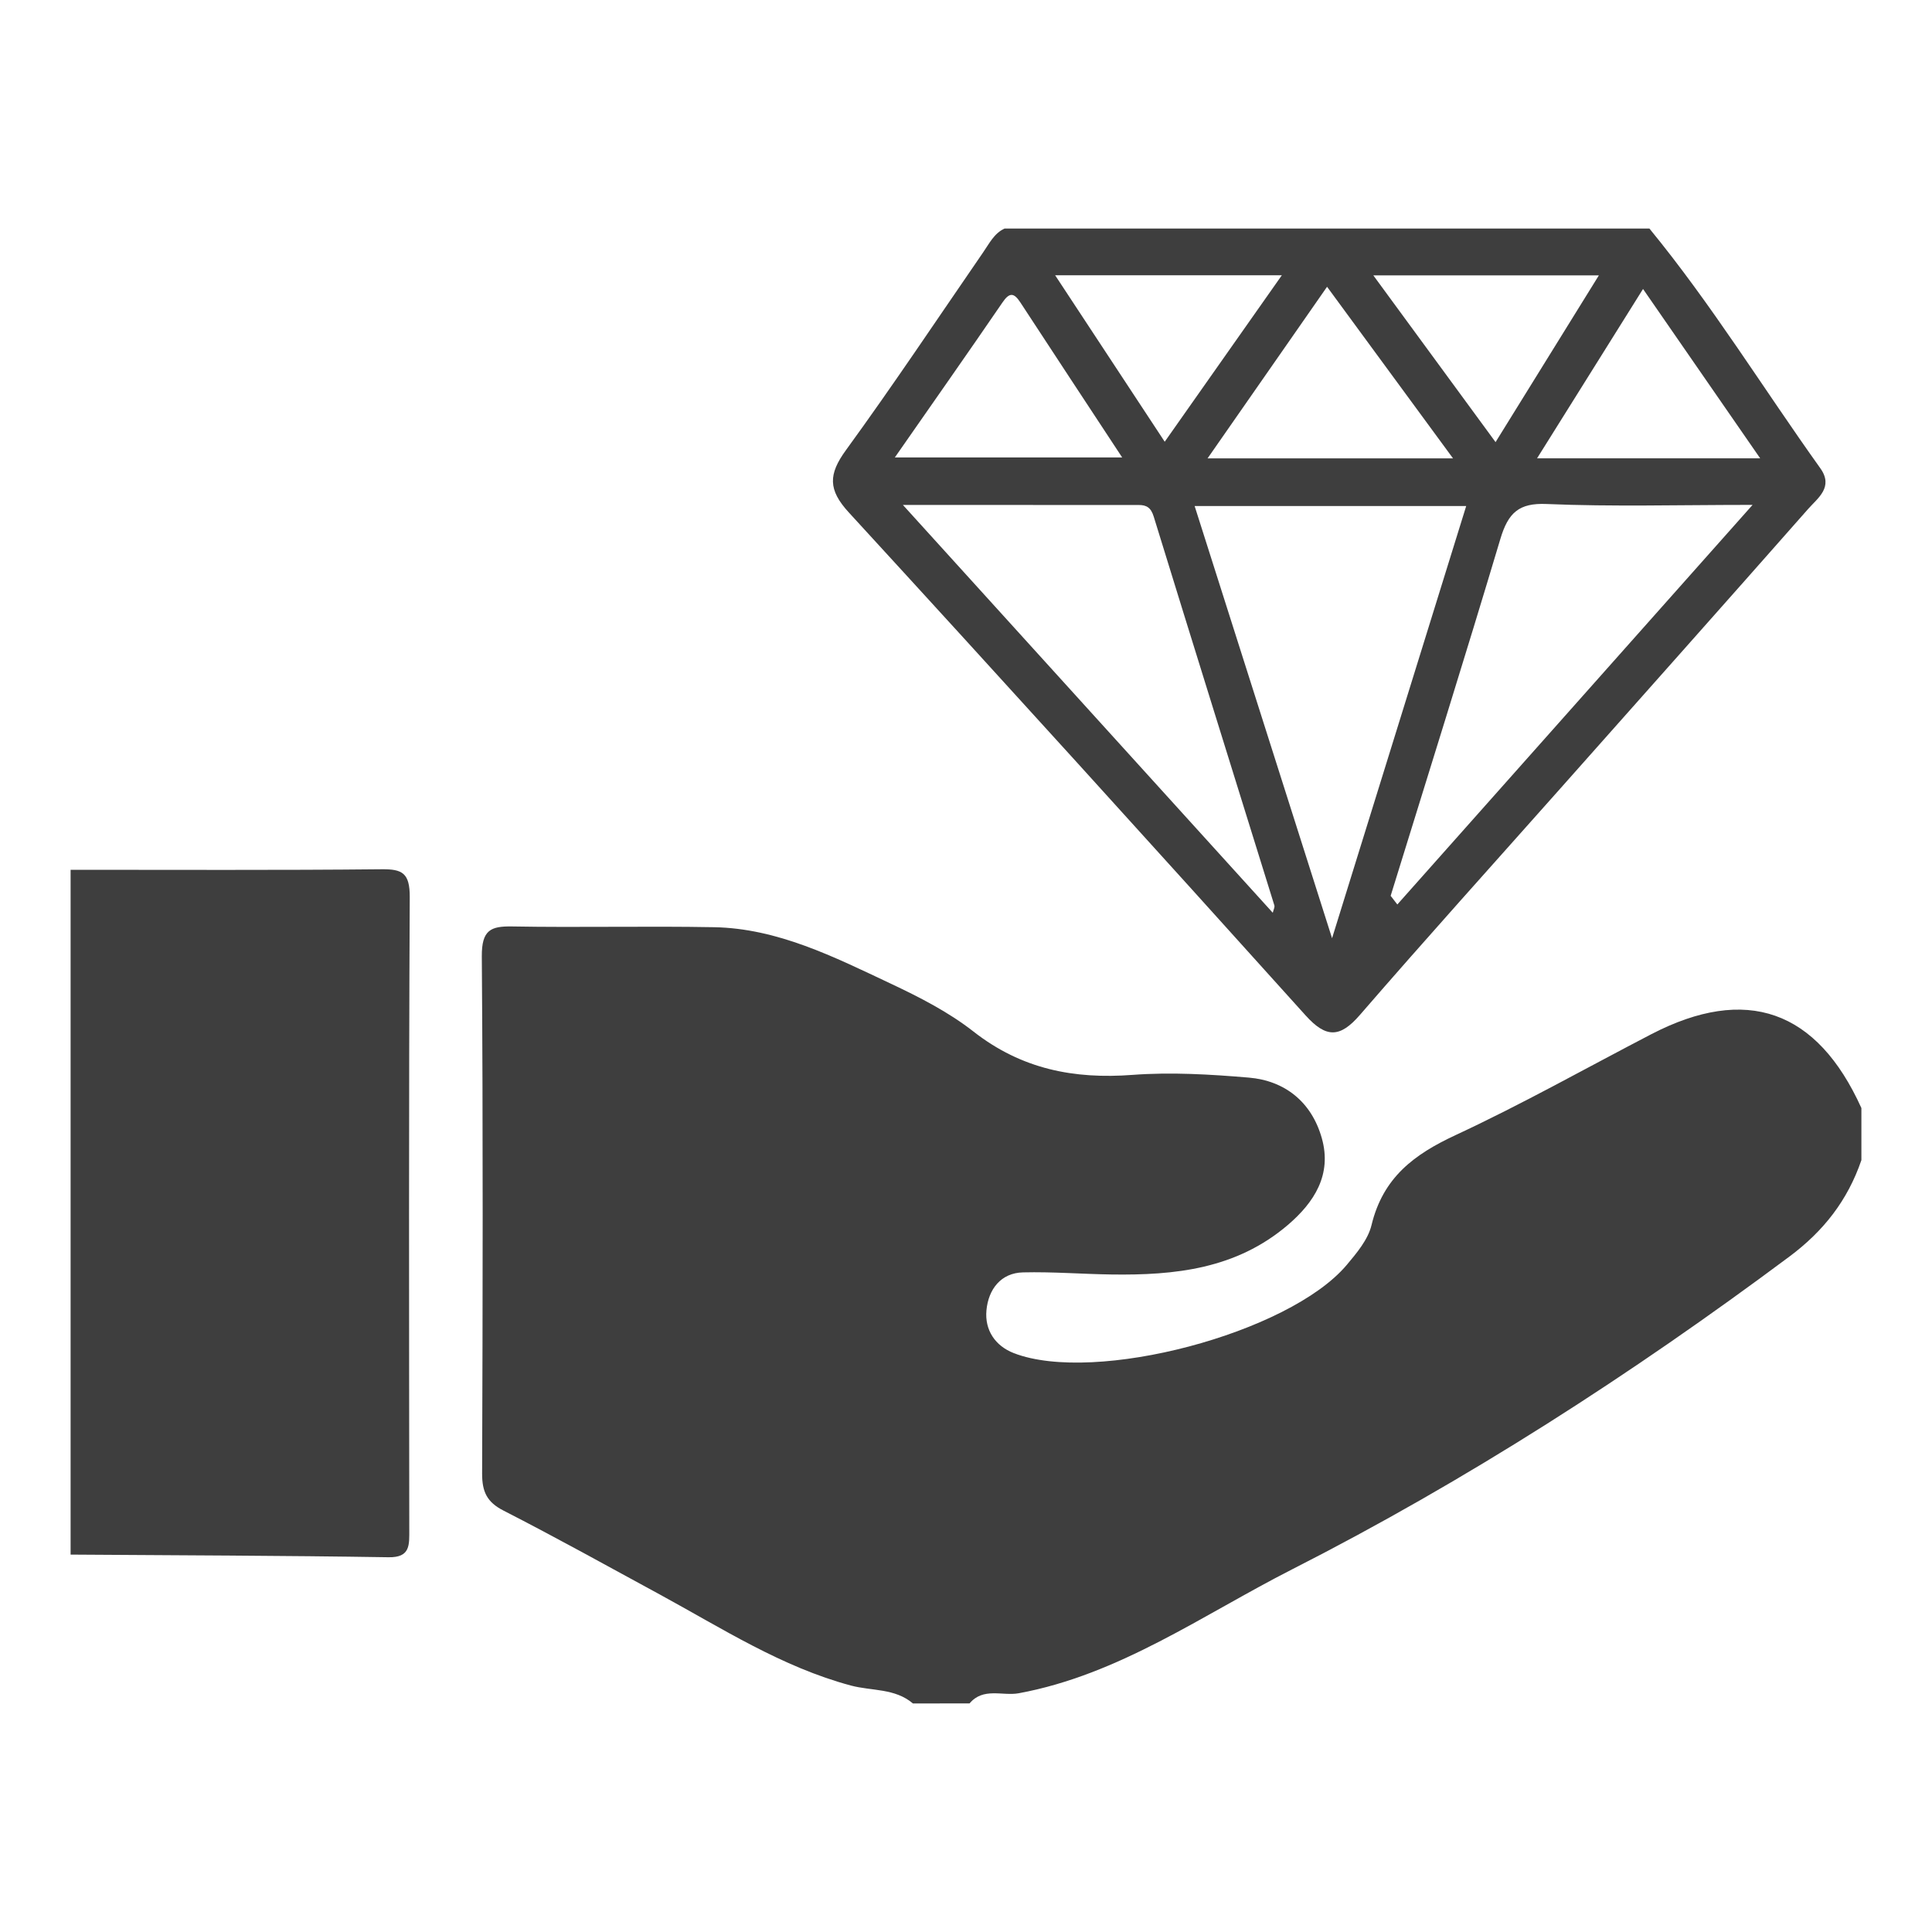
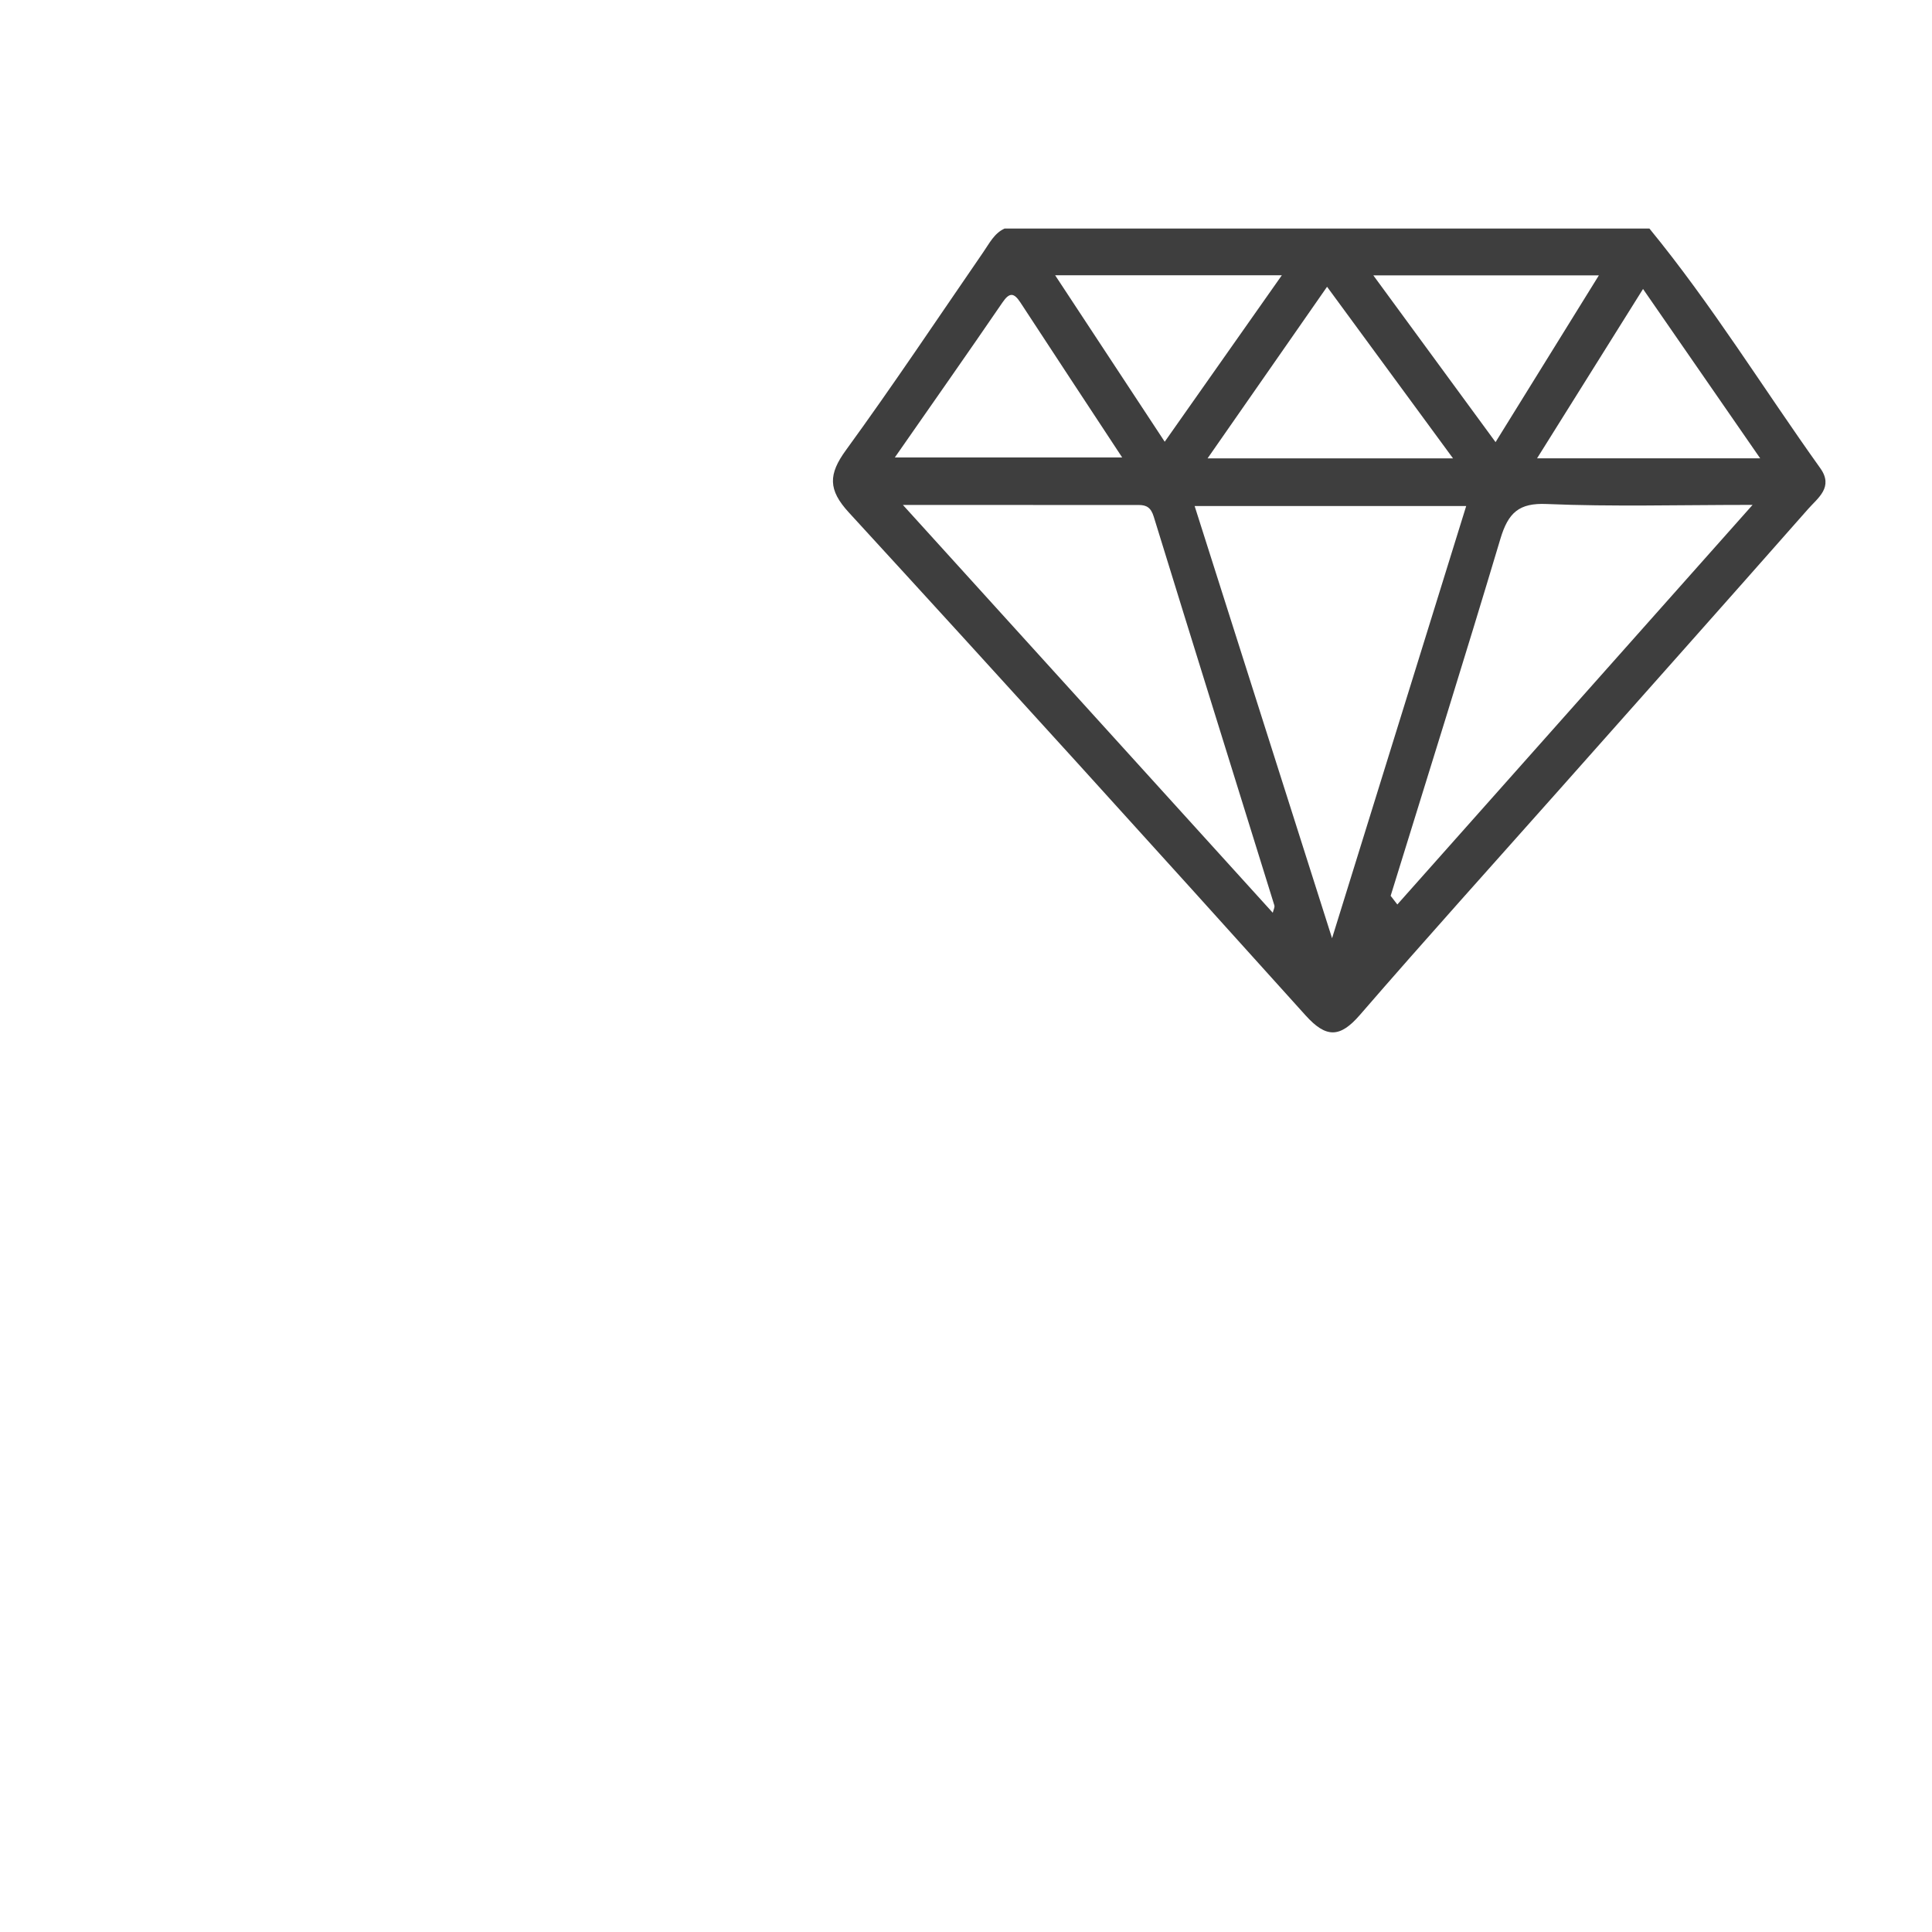
<svg xmlns="http://www.w3.org/2000/svg" version="1.1" id="Layer_1" x="0px" y="0px" width="70px" height="70px" viewBox="0 0 70 70" xml:space="preserve">
  <g>
-     <path fill-rule="evenodd" clip-rule="evenodd" fill="#3E3E3E" d="M33.077,61.719c-0.656-0.557-1.494-0.448-2.244-0.648   c-2.501-0.669-4.673-2.072-6.928-3.3c-1.883-1.023-3.759-2.066-5.665-3.041c-0.59-0.303-0.774-0.671-0.772-1.341   c0.022-6.244,0.036-12.49-0.011-18.735c-0.006-0.956,0.317-1.101,1.102-1.087c2.435,0.044,4.871-0.018,7.306,0.027   c2.31,0.041,4.358,1.079,6.407,2.044c1.042,0.491,2.094,1.028,3.002,1.739c1.743,1.364,3.646,1.728,5.76,1.568   c1.396-0.104,2.816-0.02,4.217,0.099c1.295,0.111,2.267,0.874,2.64,2.191c0.376,1.326-0.275,2.331-1.23,3.148   c-1.877,1.602-4.101,1.826-6.39,1.794c-1.066-0.015-2.136-0.102-3.203-0.076c-0.802,0.017-1.257,0.612-1.327,1.375   c-0.066,0.714,0.315,1.288,0.993,1.551c2.939,1.136,9.967-0.715,12.059-3.194c0.361-0.43,0.773-0.917,0.9-1.446   c0.421-1.742,1.565-2.569,3.041-3.258c2.406-1.118,4.731-2.429,7.092-3.656c3.443-1.787,6.005-0.888,7.616,2.673   c0,0.629,0,1.26,0,1.888c-0.502,1.467-1.376,2.575-2.608,3.494C59.104,49.8,53.13,53.649,46.809,56.864   c-3.23,1.644-6.253,3.815-9.9,4.486c-0.587,0.107-1.284-0.224-1.78,0.368C34.445,61.719,33.761,61.719,33.077,61.719z" />
-     <path fill-rule="evenodd" clip-rule="evenodd" fill="#3E3E3E" d="M2.558,31.514c3.757-0.001,7.514,0.019,11.271-0.019   c0.742-0.007,1.021,0.129,1.017,1.011c-0.038,7.631-0.024,15.266-0.017,22.897c0,0.575,0.046,1.033-0.754,1.019   c-3.838-0.061-7.678-0.069-11.517-0.096C2.558,48.055,2.558,39.784,2.558,31.514z" />
-     <path fill-rule="evenodd" clip-rule="evenodd" fill="#3E3E3E" d="M36.396,8.281c7.789,0,15.576,0,23.366,0   c2.252,2.745,4.124,5.791,6.19,8.682c0.491,0.687-0.087,1.077-0.438,1.476c-2.99,3.393-5.998,6.769-8.998,10.15   c-2.42,2.725-4.859,5.429-7.245,8.185c-0.721,0.832-1.222,0.843-1.967,0.016c-5.491-6.098-11.003-12.177-16.548-18.221   c-0.757-0.823-0.745-1.383-0.104-2.262c1.707-2.346,3.32-4.768,4.968-7.162C35.845,8.821,36.021,8.452,36.396,8.281z    M48.263,33.994c1.685-5.428,3.264-10.514,4.86-15.659c-3.33,0-6.523,0-9.839,0C44.927,23.502,46.546,28.591,48.263,33.994z    M46.115,33.071c0.021-0.098,0.077-0.195,0.058-0.266c-1.457-4.696-2.924-9.388-4.371-14.086c-0.1-0.329-0.264-0.422-0.539-0.422   c-2.784-0.003-5.566-0.002-8.549-0.002C37.304,23.355,41.706,28.21,46.115,33.071z M50.386,32.457   c0.081,0.104,0.161,0.209,0.242,0.314c4.239-4.771,8.479-9.539,12.871-14.478c-2.691,0-5.081,0.069-7.464-0.032   c-0.997-0.043-1.389,0.313-1.672,1.259C53.071,23.842,51.718,28.145,50.386,32.457z M52.646,16.608   c-1.606-2.186-3.056-4.162-4.564-6.218c-1.457,2.094-2.86,4.108-4.33,6.218C46.791,16.608,49.591,16.608,52.646,16.608z    M32.421,16.575c2.823,0,5.429,0,8.238,0c-1.295-1.969-2.497-3.792-3.69-5.618c-0.232-0.354-0.394-0.372-0.649,0.004   C35.065,12.796,33.787,14.613,32.421,16.575z M63.774,16.605c-1.48-2.141-2.818-4.074-4.244-6.135   c-1.282,2.048-2.52,4.025-3.839,6.135C58.452,16.605,60.982,16.605,63.774,16.605z M46.443,9.974c-2.824,0-5.464,0-8.213,0   c1.353,2.053,2.623,3.987,3.97,6.031C43.63,13.973,45.003,12.022,46.443,9.974z M54.187,16.019   c1.313-2.123,2.522-4.071,3.743-6.042c-2.779,0-5.419,0-8.172,0C51.263,12.029,52.676,13.959,54.187,16.019z" />
+     <path fill-rule="evenodd" clip-rule="evenodd" fill="#3E3E3E" d="M36.396,8.281c7.789,0,15.576,0,23.366,0   c2.252,2.745,4.124,5.791,6.19,8.682c0.491,0.687-0.087,1.077-0.438,1.476c-2.99,3.393-5.998,6.769-8.998,10.15   c-2.42,2.725-4.859,5.429-7.245,8.185c-0.721,0.832-1.222,0.843-1.967,0.016c-5.491-6.098-11.003-12.177-16.548-18.221   c-0.757-0.823-0.745-1.383-0.104-2.262c1.707-2.346,3.32-4.768,4.968-7.162C35.845,8.821,36.021,8.452,36.396,8.281M48.263,33.994c1.685-5.428,3.264-10.514,4.86-15.659c-3.33,0-6.523,0-9.839,0C44.927,23.502,46.546,28.591,48.263,33.994z    M46.115,33.071c0.021-0.098,0.077-0.195,0.058-0.266c-1.457-4.696-2.924-9.388-4.371-14.086c-0.1-0.329-0.264-0.422-0.539-0.422   c-2.784-0.003-5.566-0.002-8.549-0.002C37.304,23.355,41.706,28.21,46.115,33.071z M50.386,32.457   c0.081,0.104,0.161,0.209,0.242,0.314c4.239-4.771,8.479-9.539,12.871-14.478c-2.691,0-5.081,0.069-7.464-0.032   c-0.997-0.043-1.389,0.313-1.672,1.259C53.071,23.842,51.718,28.145,50.386,32.457z M52.646,16.608   c-1.606-2.186-3.056-4.162-4.564-6.218c-1.457,2.094-2.86,4.108-4.33,6.218C46.791,16.608,49.591,16.608,52.646,16.608z    M32.421,16.575c2.823,0,5.429,0,8.238,0c-1.295-1.969-2.497-3.792-3.69-5.618c-0.232-0.354-0.394-0.372-0.649,0.004   C35.065,12.796,33.787,14.613,32.421,16.575z M63.774,16.605c-1.48-2.141-2.818-4.074-4.244-6.135   c-1.282,2.048-2.52,4.025-3.839,6.135C58.452,16.605,60.982,16.605,63.774,16.605z M46.443,9.974c-2.824,0-5.464,0-8.213,0   c1.353,2.053,2.623,3.987,3.97,6.031C43.63,13.973,45.003,12.022,46.443,9.974z M54.187,16.019   c1.313-2.123,2.522-4.071,3.743-6.042c-2.779,0-5.419,0-8.172,0C51.263,12.029,52.676,13.959,54.187,16.019z" />
  </g>
</svg>